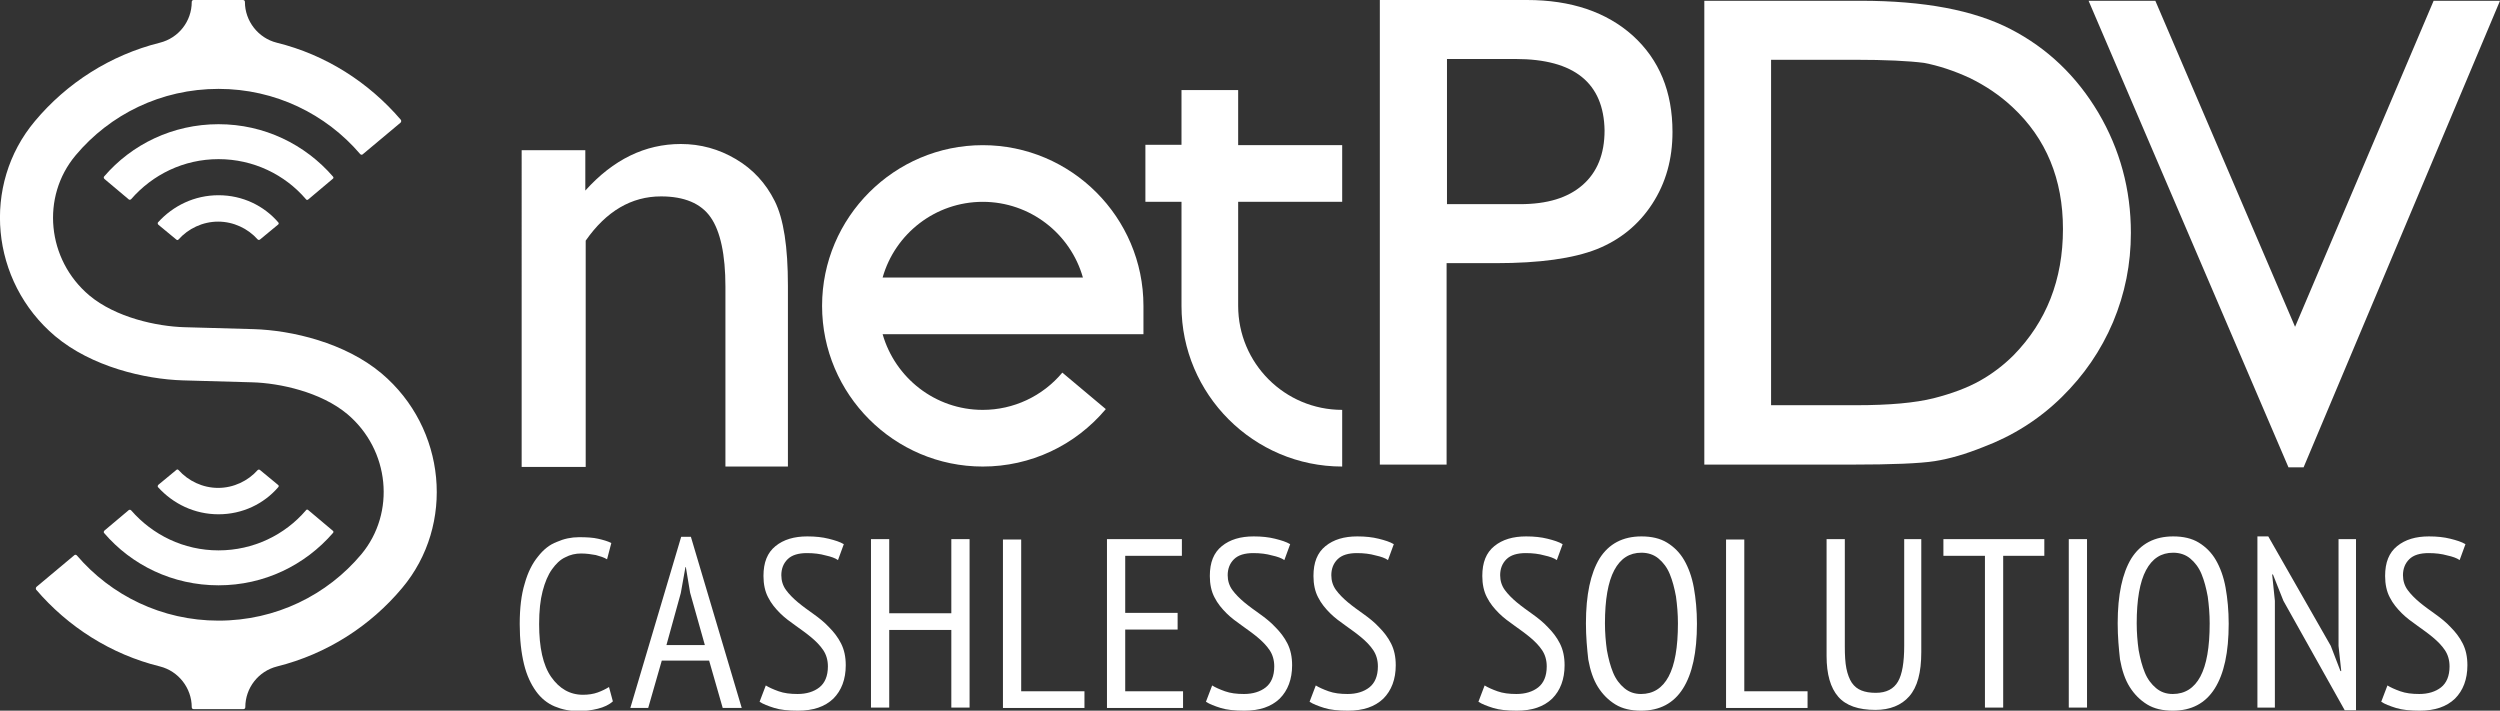
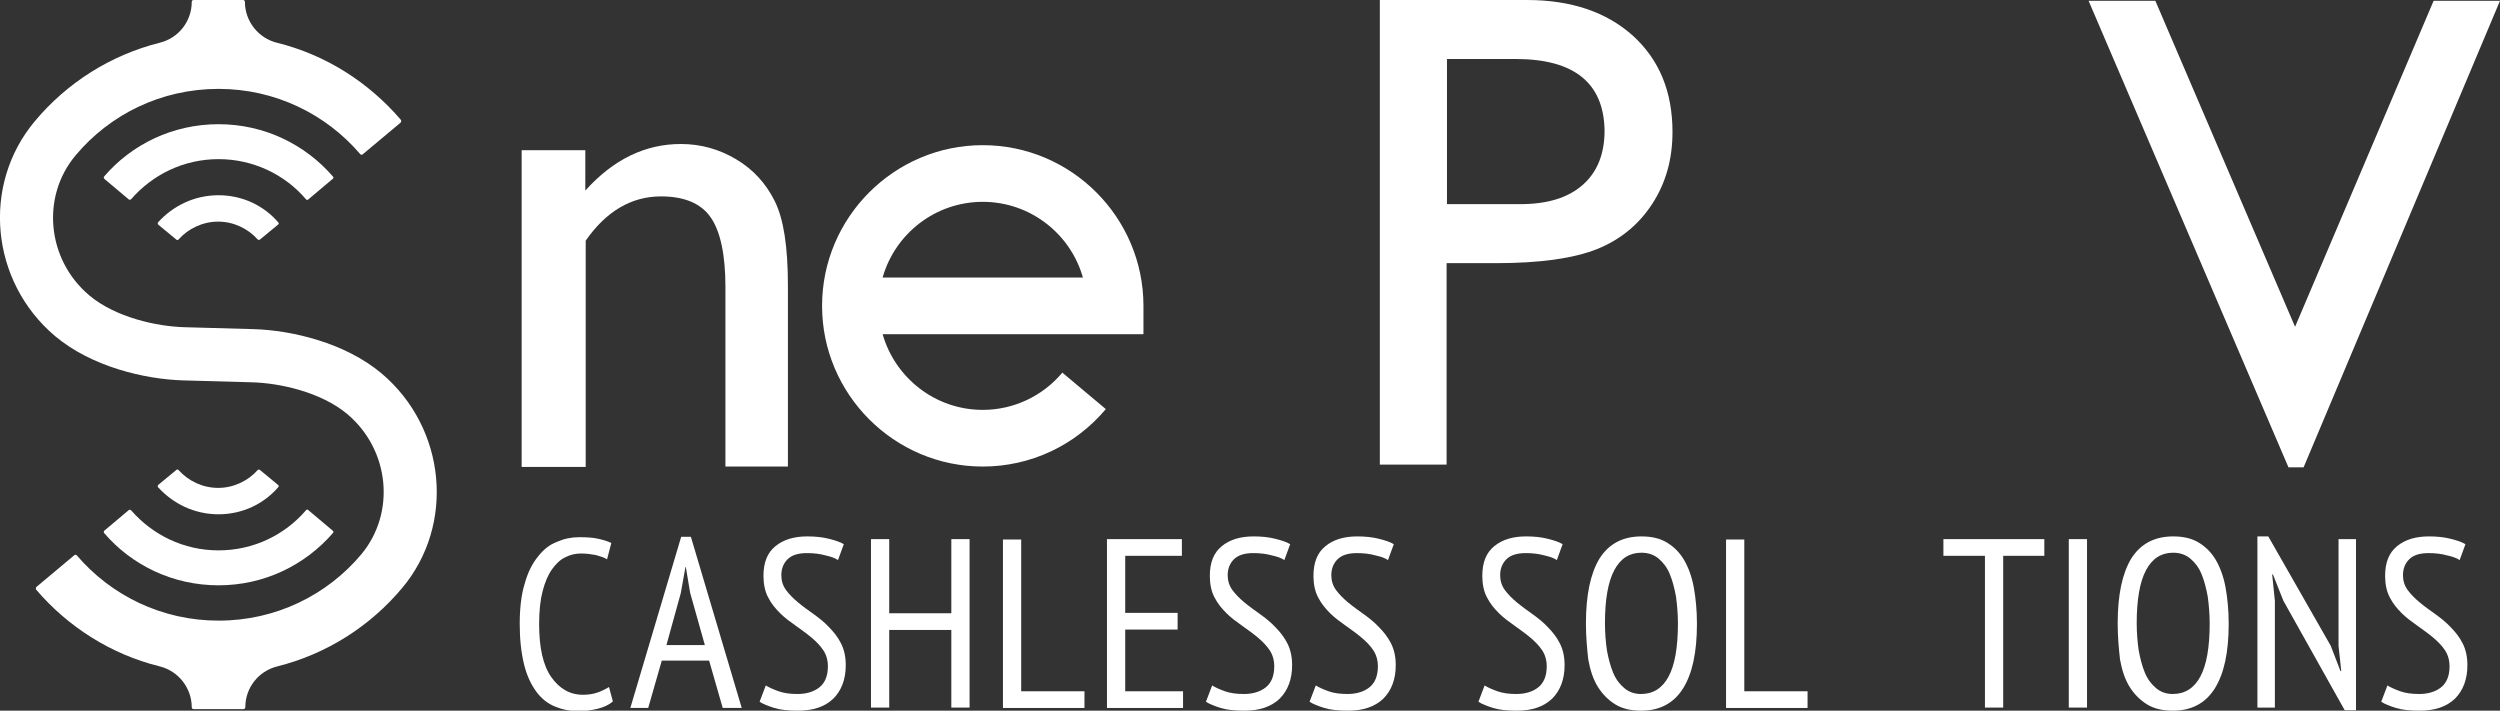
<svg xmlns="http://www.w3.org/2000/svg" version="1.1" id="Layer_1" x="0px" y="0px" viewBox="0 0 644.1 183.1" style="enable-background:new 0 0 644.1 183.1;" xml:space="preserve">
  <rect x="0" y="0" width="644.1" height="183.1" fill="#333333" stroke="none" />
  <style type="text/css">
	.st0{fill:#FFFFFF;}
</style>
  <g>
    <g>
      <g>
        <path class="st0" d="M56.3,150.8c11.8,0,22.3-5.2,29.5-13.5c0.2-0.2,0.1-0.5-0.1-0.6l-6.3-5.3c-0.2-0.2-0.5-0.1-0.6,0.1     c-5.4,6.3-13.5,10.3-22.5,10.3s-17-4-22.5-10.3c-0.2-0.2-0.4-0.2-0.6-0.1l-6.3,5.3c-0.2,0.2-0.2,0.5-0.1,0.6     C33.9,145.6,44.5,150.8,56.3,150.8z" />
        <path class="st0" d="M56.3,132.5c6.2,0,11.7-2.7,15.4-7c0.2-0.2,0.1-0.5-0.1-0.6l-4.6-3.8c-0.2-0.2-0.5-0.1-0.6,0     c-2.5,2.8-6.2,4.6-10.2,4.6s-7.7-1.8-10.2-4.6c-0.2-0.2-0.4-0.2-0.6,0l-4.6,3.8c-0.2,0.2-0.2,0.5-0.1,0.6     C44.6,129.8,50.1,132.5,56.3,132.5z" />
        <path class="st0" d="M56.3,32c11.8,0,22.3,5.2,29.5,13.5c0.2,0.2,0.1,0.5-0.1,0.6l-6.3,5.3c-0.2,0.2-0.5,0.1-0.6-0.1     C73.4,45,65.3,41,56.3,41s-17,4-22.5,10.3c-0.2,0.2-0.4,0.2-0.6,0.1l-6.3-5.3c-0.2-0.2-0.2-0.5-0.1-0.6     C33.9,37.2,44.5,32,56.3,32z" />
        <path class="st0" d="M56.3,50.3c6.2,0,11.7,2.7,15.4,7c0.2,0.2,0.1,0.5-0.1,0.6L67,61.7c-0.2,0.2-0.5,0.1-0.6,0     c-2.5-2.8-6.2-4.6-10.2-4.6s-7.7,1.8-10.2,4.6c-0.2,0.2-0.4,0.2-0.6,0l-4.6-3.8c-0.2-0.2-0.2-0.5-0.1-0.6     C44.6,53,50.1,50.3,56.3,50.3z" />
        <path class="st0" d="M98.3,96.2c-9.4-7.9-23.1-11.1-32.9-11.4c-4.1-0.1-13.8-0.4-17.9-0.5c-7.1-0.2-17.7-2.5-24.5-8.2     C12.1,66.9,10.5,50.7,19.5,40l0,0c8.8-10.5,22-17.1,36.8-17.1c14.6,0,27.7,6.5,36.5,16.8c0.2,0.2,0.4,0.2,0.6,0.1l9.8-8.2     c0.2-0.2,0.2-0.5,0.1-0.7C95,21.2,83.9,14.1,71.3,11c-4.8-1.2-8.2-5.6-8.2-10.5l0,0c0-0.3-0.2-0.5-0.5-0.5H49.9     c-0.3,0-0.5,0.2-0.5,0.5l0,0c0,5-3.4,9.3-8.2,10.5C28.4,14.2,17.2,21.4,9,31.2l0,0C-4.8,47.6-2.5,72.5,14.2,86.6     c9.4,7.9,23.1,11.1,32.9,11.4c4.1,0.1,13.8,0.4,17.9,0.5c7.1,0.2,17.7,2.5,24.5,8.2c10.9,9.2,12.5,25.4,3.6,36.1     c-8.8,10.5-22,17.1-36.8,17.1c-14.6,0-27.7-6.5-36.5-16.8c-0.2-0.2-0.4-0.2-0.6-0.1l-9.8,8.2c-0.2,0.2-0.2,0.5-0.1,0.7     c8.2,9.6,19.3,16.7,31.9,19.8c4.8,1.2,8.2,5.6,8.2,10.5l0,0c0,0.3,0.2,0.5,0.5,0.5h12.8c0.3,0,0.5-0.2,0.5-0.5l0,0     c0-5,3.4-9.3,8.2-10.5c12.8-3.2,24-10.4,32.2-20.2C117.3,135.2,115,110.3,98.3,96.2z" />
      </g>
    </g>
    <g>
      <g>
        <path class="st0" d="M157.9,180.7c-1,0.9-2.3,1.5-3.9,1.9c-1.6,0.4-3.2,0.6-5,0.6c-2.2,0-4.2-0.4-6.1-1.2     c-1.9-0.8-3.5-2.1-4.8-3.9c-1.3-1.8-2.4-4.1-3.1-7c-0.7-2.9-1.1-6.3-1.1-10.3c0-4.1,0.4-7.6,1.3-10.5c0.8-2.9,2-5.2,3.4-6.9     c1.4-1.8,3-3.1,4.9-3.8c1.8-0.8,3.7-1.2,5.7-1.2s3.6,0.1,4.9,0.4c1.3,0.3,2.4,0.6,3.4,1.1l-1.1,4.2c-0.8-0.5-1.8-0.8-2.9-1.1     c-1.1-0.2-2.4-0.4-3.8-0.4c-1.4,0-2.8,0.3-4.1,1c-1.3,0.6-2.4,1.7-3.4,3.1c-1,1.4-1.8,3.3-2.4,5.6c-0.6,2.3-0.9,5.1-0.9,8.5     c0,6,1,10.6,3.1,13.6s4.8,4.6,8.2,4.6c1.4,0,2.7-0.2,3.8-0.6c1.1-0.4,2.1-0.9,2.9-1.4L157.9,180.7z" />
        <path class="st0" d="M182.7,170.2h-12.2l-3.5,12.2h-4.6l13.1-44.1h2.5l13.1,44.1h-4.9L182.7,170.2z M171.7,166.2h9.9l-3.8-13.5     l-1.1-6.6h-0.1l-1.2,6.7L171.7,166.2z" />
        <path class="st0" d="M197.3,176.6c0.8,0.5,1.9,1,3.3,1.5c1.4,0.5,3,0.7,4.9,0.7c2.3,0,4.2-0.6,5.6-1.7c1.4-1.1,2.2-2.9,2.2-5.4     c0-1.6-0.4-3-1.2-4.2s-1.9-2.3-3.1-3.3c-1.2-1-2.6-2-4-3s-2.8-2-4-3.2s-2.3-2.5-3.1-4.1c-0.8-1.5-1.2-3.4-1.2-5.5     c0-3.5,1-6,3.1-7.7s4.8-2.5,8.2-2.5c2.1,0,3.9,0.2,5.5,0.6c1.6,0.4,2.9,0.8,3.9,1.4l-1.5,4.1c-0.7-0.5-1.8-0.9-3.2-1.2     c-1.4-0.4-3-0.6-4.8-0.6c-2.2,0-3.9,0.5-5,1.6s-1.6,2.5-1.6,4.1c0,1.4,0.4,2.7,1.2,3.8s1.9,2.2,3.1,3.2c1.2,1,2.6,2,4,3     s2.8,2.1,4,3.4c1.2,1.2,2.3,2.6,3.1,4.2c0.8,1.6,1.2,3.4,1.2,5.6c0,3.6-1.1,6.5-3.2,8.6c-2.2,2.1-5.2,3.1-9.1,3.1     c-2.5,0-4.5-0.2-6.1-0.7s-2.9-1-3.8-1.6L197.3,176.6z" />
        <path class="st0" d="M245.1,162.3h-16v20h-4.7v-43.4h4.7V158h16v-19.1h4.7v43.4h-4.7V162.3z" />
        <path class="st0" d="M279.3,182.4h-20.9V139h4.7v39.1h16.3v4.3H279.3z" />
        <path class="st0" d="M285.2,138.9h19.3v4.3h-14.6v14.7h13.5v4.3h-13.5v15.9h14.9v4.3h-19.6L285.2,138.9L285.2,138.9z" />
        <path class="st0" d="M312.3,176.6c0.8,0.5,1.9,1,3.3,1.5s3,0.7,4.9,0.7c2.3,0,4.2-0.6,5.6-1.7c1.4-1.1,2.2-2.9,2.2-5.4     c0-1.6-0.4-3-1.2-4.2c-0.8-1.2-1.9-2.3-3.1-3.3s-2.6-2-4-3s-2.8-2-4-3.2s-2.3-2.5-3.1-4.1c-0.8-1.5-1.2-3.4-1.2-5.5     c0-3.5,1-6,3.1-7.7s4.8-2.5,8.2-2.5c2.1,0,3.9,0.2,5.5,0.6c1.6,0.4,2.9,0.8,3.9,1.4l-1.5,4.1c-0.7-0.5-1.8-0.9-3.2-1.2     c-1.4-0.4-3-0.6-4.8-0.6c-2.2,0-3.9,0.5-5,1.6s-1.6,2.5-1.6,4.1c0,1.4,0.4,2.7,1.2,3.8c0.8,1.1,1.9,2.2,3.1,3.2s2.6,2,4,3     s2.8,2.1,4,3.4c1.2,1.2,2.3,2.6,3.1,4.2c0.8,1.6,1.2,3.4,1.2,5.6c0,3.6-1.1,6.5-3.2,8.6c-2.2,2.1-5.2,3.1-9.1,3.1     c-2.5,0-4.5-0.2-6.1-0.7s-2.9-1-3.8-1.6L312.3,176.6z" />
        <path class="st0" d="M339,176.6c0.8,0.5,1.9,1,3.3,1.5s3,0.7,4.9,0.7c2.3,0,4.2-0.6,5.6-1.7c1.4-1.1,2.2-2.9,2.2-5.4     c0-1.6-0.4-3-1.2-4.2c-0.8-1.2-1.9-2.3-3.1-3.3s-2.6-2-4-3s-2.8-2-4-3.2s-2.3-2.5-3.1-4.1c-0.8-1.5-1.2-3.4-1.2-5.5     c0-3.5,1-6,3.1-7.7s4.8-2.5,8.2-2.5c2.1,0,3.9,0.2,5.5,0.6c1.6,0.4,2.9,0.8,3.9,1.4l-1.5,4.1c-0.7-0.5-1.8-0.9-3.2-1.2     c-1.4-0.4-3-0.6-4.8-0.6c-2.2,0-3.9,0.5-5,1.6s-1.6,2.5-1.6,4.1c0,1.4,0.4,2.7,1.2,3.8c0.8,1.1,1.9,2.2,3.1,3.2s2.6,2,4,3     s2.8,2.1,4,3.4c1.2,1.2,2.3,2.6,3.1,4.2c0.8,1.6,1.2,3.4,1.2,5.6c0,3.6-1.1,6.5-3.2,8.6c-2.2,2.1-5.2,3.1-9.1,3.1     c-2.5,0-4.5-0.2-6.1-0.7s-2.9-1-3.8-1.6L339,176.6z" />
        <path class="st0" d="M382.5,176.6c0.8,0.5,1.9,1,3.3,1.5s3,0.7,4.9,0.7c2.3,0,4.2-0.6,5.6-1.7c1.4-1.1,2.2-2.9,2.2-5.4     c0-1.6-0.4-3-1.2-4.2c-0.8-1.2-1.9-2.3-3.1-3.3s-2.6-2-4-3s-2.8-2-4-3.2s-2.3-2.5-3.1-4.1c-0.8-1.5-1.2-3.4-1.2-5.5     c0-3.5,1-6,3.1-7.7s4.8-2.5,8.2-2.5c2.1,0,3.9,0.2,5.5,0.6c1.6,0.4,2.9,0.8,3.9,1.4l-1.5,4.1c-0.7-0.5-1.8-0.9-3.2-1.2     c-1.4-0.4-3-0.6-4.8-0.6c-2.2,0-3.9,0.5-5,1.6s-1.6,2.5-1.6,4.1c0,1.4,0.4,2.7,1.2,3.8c0.8,1.1,1.9,2.2,3.1,3.2s2.6,2,4,3     s2.8,2.1,4,3.4c1.2,1.2,2.3,2.6,3.1,4.2c0.8,1.6,1.2,3.4,1.2,5.6c0,3.6-1.1,6.5-3.2,8.6c-2.2,2.1-5.2,3.1-9.1,3.1     c-2.5,0-4.5-0.2-6.1-0.7s-2.9-1-3.8-1.6L382.5,176.6z" />
        <path class="st0" d="M408.6,160.6c0-7.4,1.2-12.9,3.5-16.7c2.4-3.8,6-5.7,10.8-5.7c2.6,0,4.8,0.5,6.6,1.6     c1.8,1.1,3.3,2.6,4.4,4.5s2,4.3,2.5,7.1s0.8,5.9,0.8,9.3c0,7.4-1.2,12.9-3.6,16.7s-6,5.7-10.8,5.7c-2.6,0-4.8-0.5-6.6-1.6     c-1.8-1.1-3.3-2.6-4.5-4.5s-2-4.3-2.5-7.1C408.9,167.2,408.6,164.1,408.6,160.6z M413.5,160.6c0,2.4,0.2,4.8,0.5,6.9     c0.4,2.2,0.9,4.1,1.6,5.8s1.7,3,2.9,4c1.2,1,2.6,1.5,4.3,1.5c3.1,0,5.5-1.5,7.1-4.5s2.4-7.5,2.4-13.7c0-2.4-0.2-4.7-0.5-6.9     c-0.4-2.2-0.9-4.1-1.6-5.8s-1.7-3-2.9-4c-1.2-1-2.7-1.5-4.4-1.5c-3.1,0-5.4,1.5-7,4.5C414.3,149.9,413.5,154.5,413.5,160.6z" />
        <path class="st0" d="M465.6,182.4h-20.9V139h4.7v39.1h16.3v4.3H465.6z" />
-         <path class="st0" d="M490.5,138.9h4.5V168c0,5.3-1,9-3.1,11.4c-2,2.3-5,3.5-8.7,3.5c-4.4,0-7.6-1.1-9.6-3.4c-2-2.3-3-5.8-3-10.5     v-30.1h4.7v27.7c0,2.2,0.1,4.1,0.4,5.6s0.8,2.8,1.4,3.7c0.7,1,1.5,1.6,2.5,2s2.2,0.6,3.7,0.6c2.7,0,4.6-1,5.7-2.9s1.6-5,1.6-9.2     v-27.5H490.5z" />
        <path class="st0" d="M526.8,143.2h-10.7v39.1h-4.7v-39.1h-10.7v-4.3h26v4.3H526.8z" />
        <path class="st0" d="M533,138.9h4.7v43.4H533V138.9z" />
        <path class="st0" d="M545.6,160.6c0-7.4,1.2-12.9,3.5-16.7c2.4-3.8,6-5.7,10.8-5.7c2.6,0,4.8,0.5,6.6,1.6s3.3,2.6,4.4,4.5     c1.1,1.9,2,4.3,2.5,7.1s0.8,5.9,0.8,9.3c0,7.4-1.2,12.9-3.6,16.7c-2.4,3.8-6,5.7-10.8,5.7c-2.6,0-4.8-0.5-6.6-1.6     s-3.3-2.6-4.5-4.5s-2-4.3-2.5-7.1C545.9,167.2,545.6,164.1,545.6,160.6z M550.5,160.6c0,2.4,0.2,4.8,0.5,6.9     c0.4,2.2,0.9,4.1,1.6,5.8c0.7,1.7,1.7,3,2.9,4s2.6,1.5,4.3,1.5c3.1,0,5.5-1.5,7.1-4.5s2.4-7.5,2.4-13.7c0-2.4-0.2-4.7-0.5-6.9     c-0.4-2.2-0.9-4.1-1.6-5.8c-0.7-1.7-1.7-3-2.9-4s-2.7-1.5-4.4-1.5c-3.1,0-5.4,1.5-7,4.5C551.3,149.9,550.5,154.5,550.5,160.6z" />
        <path class="st0" d="M588.3,154.8l-2.7-6.8h-0.2l0.7,6.8v27.5h-4.5v-44.1h2.8l16.1,28.2l2.5,6.5h0.2l-0.7-6.5v-27.5h4.5V183h-2.9     L588.3,154.8z" />
        <path class="st0" d="M615.1,176.6c0.8,0.5,1.9,1,3.3,1.5c1.4,0.5,3,0.7,4.9,0.7c2.3,0,4.2-0.6,5.6-1.7c1.4-1.1,2.2-2.9,2.2-5.4     c0-1.6-0.4-3-1.2-4.2s-1.9-2.3-3.1-3.3c-1.2-1-2.6-2-4-3s-2.8-2-4-3.2s-2.3-2.5-3.1-4.1c-0.8-1.5-1.2-3.4-1.2-5.5     c0-3.5,1-6,3.1-7.7s4.8-2.5,8.2-2.5c2.1,0,3.9,0.2,5.5,0.6c1.6,0.4,2.9,0.8,3.9,1.4l-1.5,4.1c-0.7-0.5-1.8-0.9-3.2-1.2     c-1.4-0.4-3-0.6-4.8-0.6c-2.2,0-3.9,0.5-5,1.6s-1.6,2.5-1.6,4.1c0,1.4,0.4,2.7,1.2,3.8s1.9,2.2,3.1,3.2c1.2,1,2.6,2,4,3     s2.8,2.1,4,3.4c1.2,1.2,2.3,2.6,3.1,4.2c0.8,1.6,1.2,3.4,1.2,5.6c0,3.6-1.1,6.5-3.2,8.6c-2.2,2.1-5.2,3.1-9.1,3.1     c-2.5,0-4.5-0.2-6.1-0.7s-2.9-1-3.8-1.6L615.1,176.6z" />
      </g>
      <g>
        <g>
          <g>
            <path class="st0" d="M355.5,119.8V0h37.9c11.4,0,20.5,3.1,27.3,9.2c6.8,6.2,10.2,14.4,10.2,24.8c0,7-1.7,13.1-5.2,18.5       s-8.3,9.3-14.3,11.7c-6.1,2.4-14.7,3.6-26,3.6h-12.7v51.9h-17.2V119.8z M390.5,15.2h-17.7v37.4h18.8c7,0,12.3-1.6,16.1-4.9       c3.8-3.3,5.7-8,5.7-14.1C413.2,21.4,405.6,15.2,390.5,15.2z" />
          </g>
          <g>
-             <path class="st0" d="M439.1,119.6V0.2h40.3c16.3,0,29.1,2.4,38.6,7.3s17,12.1,22.6,21.5c5.6,9.5,8.4,19.8,8.4,31       c0,8-1.5,15.6-4.6,23c-3.1,7.3-7.5,13.7-13.2,19.3c-5.8,5.7-12.6,10-20.3,12.9c-4.5,1.8-8.6,3-12.4,3.6s-11,0.9-21.6,0.9h-37.8       V119.6z M477.7,15.4h-21.4v89h21.9c8.6,0,15.2-0.6,20-1.8c4.7-1.2,8.7-2.7,11.9-4.5s6.1-4,8.7-6.6c8.4-8.6,12.7-19.4,12.7-32.5       c0-12.8-4.3-23.3-13-31.4c-3.2-3-6.9-5.5-11-7.5c-4.1-1.9-8.1-3.2-11.8-3.9C491.8,15.7,485.9,15.4,477.7,15.4z" />
-           </g>
+             </g>
          <g>
            <path class="st0" d="M627,0.2h17.1l-50.6,120.2h-3.9L538.1,0.2h17.2l36,84L627,0.2z" />
          </g>
        </g>
        <g>
          <path class="st0" d="M311.7,80.2" />
        </g>
        <g>
          <g>
            <path class="st0" d="M253.2,120.2c-22.8,0-41.4-18.6-41.4-41.4s18.6-41.4,41.4-41.4s41.4,18.6,41.4,41.4v7.3h-67.2       c3.2,11.2,13.5,19.5,25.8,19.5c7.9,0,15.4-3.5,20.5-9.6l11.2,9.4C277,114.8,265.5,120.2,253.2,120.2z M227.4,71.5H279       C275.8,60.2,265.4,52,253.2,52S230.6,60.2,227.4,71.5z" />
          </g>
          <g>
            <path class="st0" d="M150.8,38.7v10.4c7.2-8,15.4-12,24.6-12c5.1,0,9.8,1.3,14.2,3.9c4.4,2.6,7.7,6.2,10,10.8       s3.4,11.8,3.4,21.8v46.6h-16.1V73.9c0-8.3-1.3-14.3-3.8-17.9c-2.5-3.6-6.8-5.4-12.8-5.4c-7.6,0-14.1,3.8-19.4,11.4v58.3h-16.5       V38.7H150.8z" />
          </g>
-           <path class="st0" d="M345.8,52V37.4H319V23.2h-14.6v14.1h-9.3V52h9.3v26.8c0,22.8,18.6,41.4,41.4,41.4v-14.6      c-14.8,0-26.8-12-26.8-26.8V52H345.8z" />
        </g>
      </g>
    </g>
  </g>
</svg>